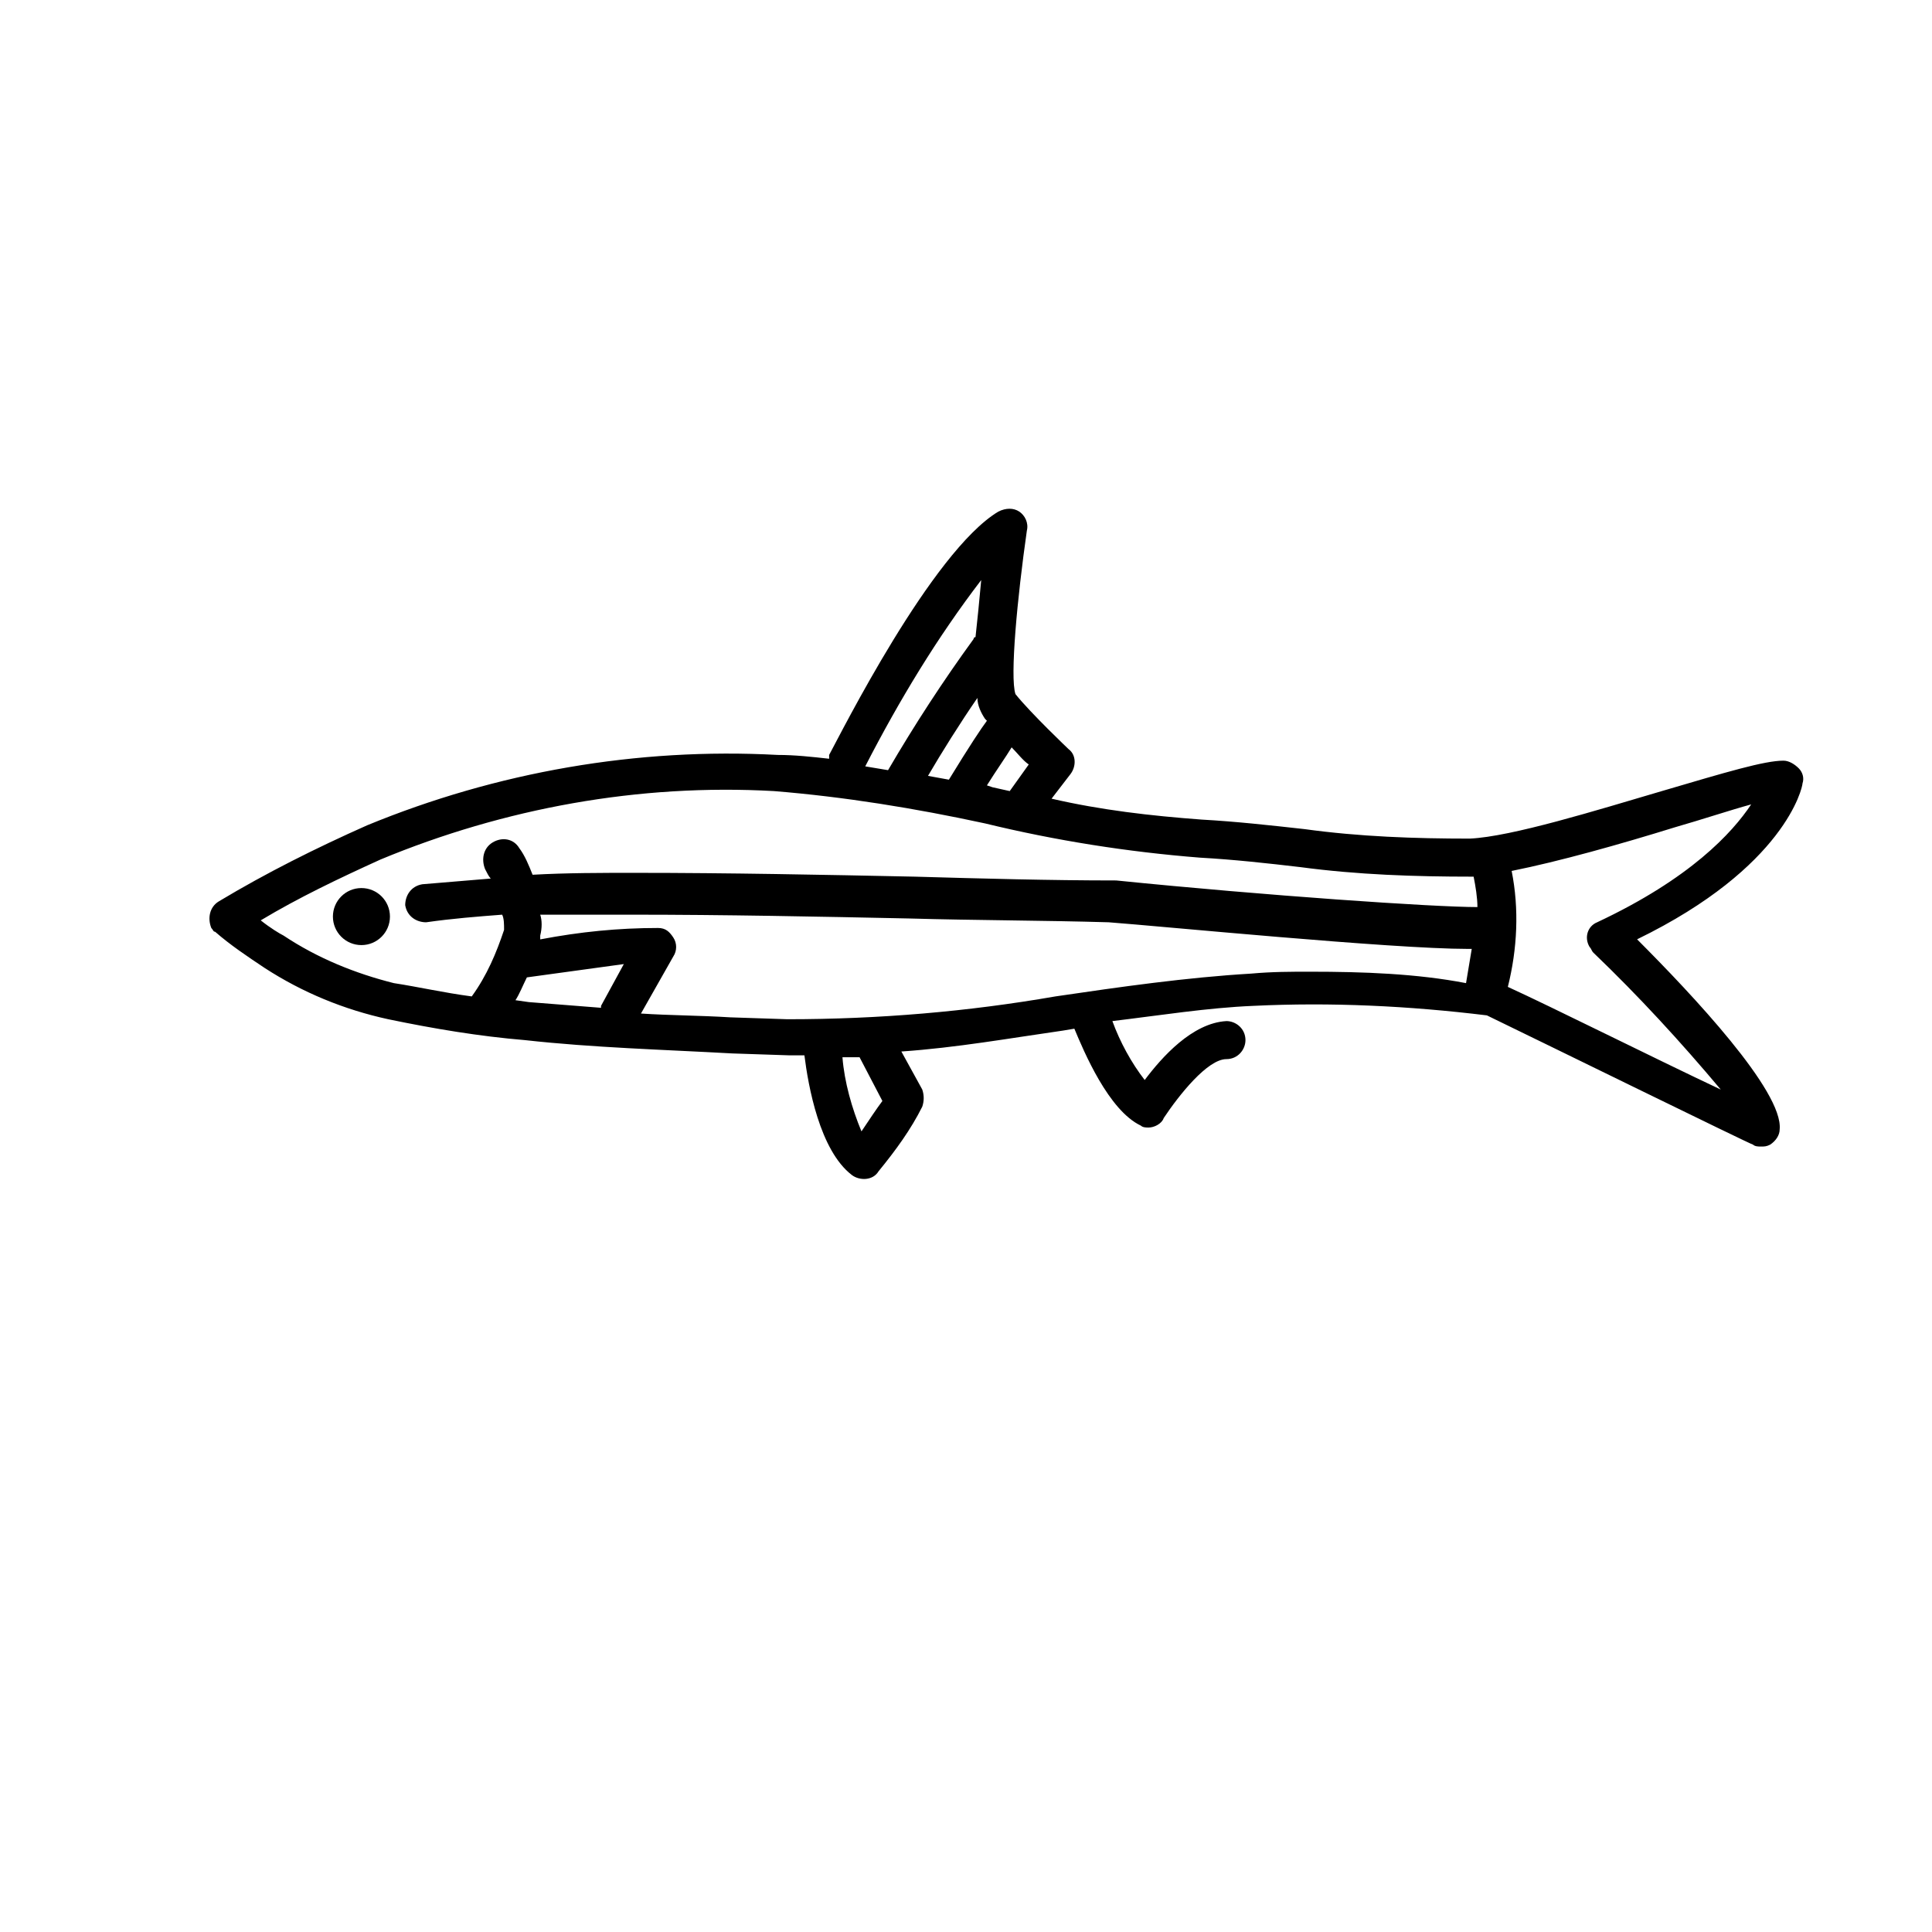
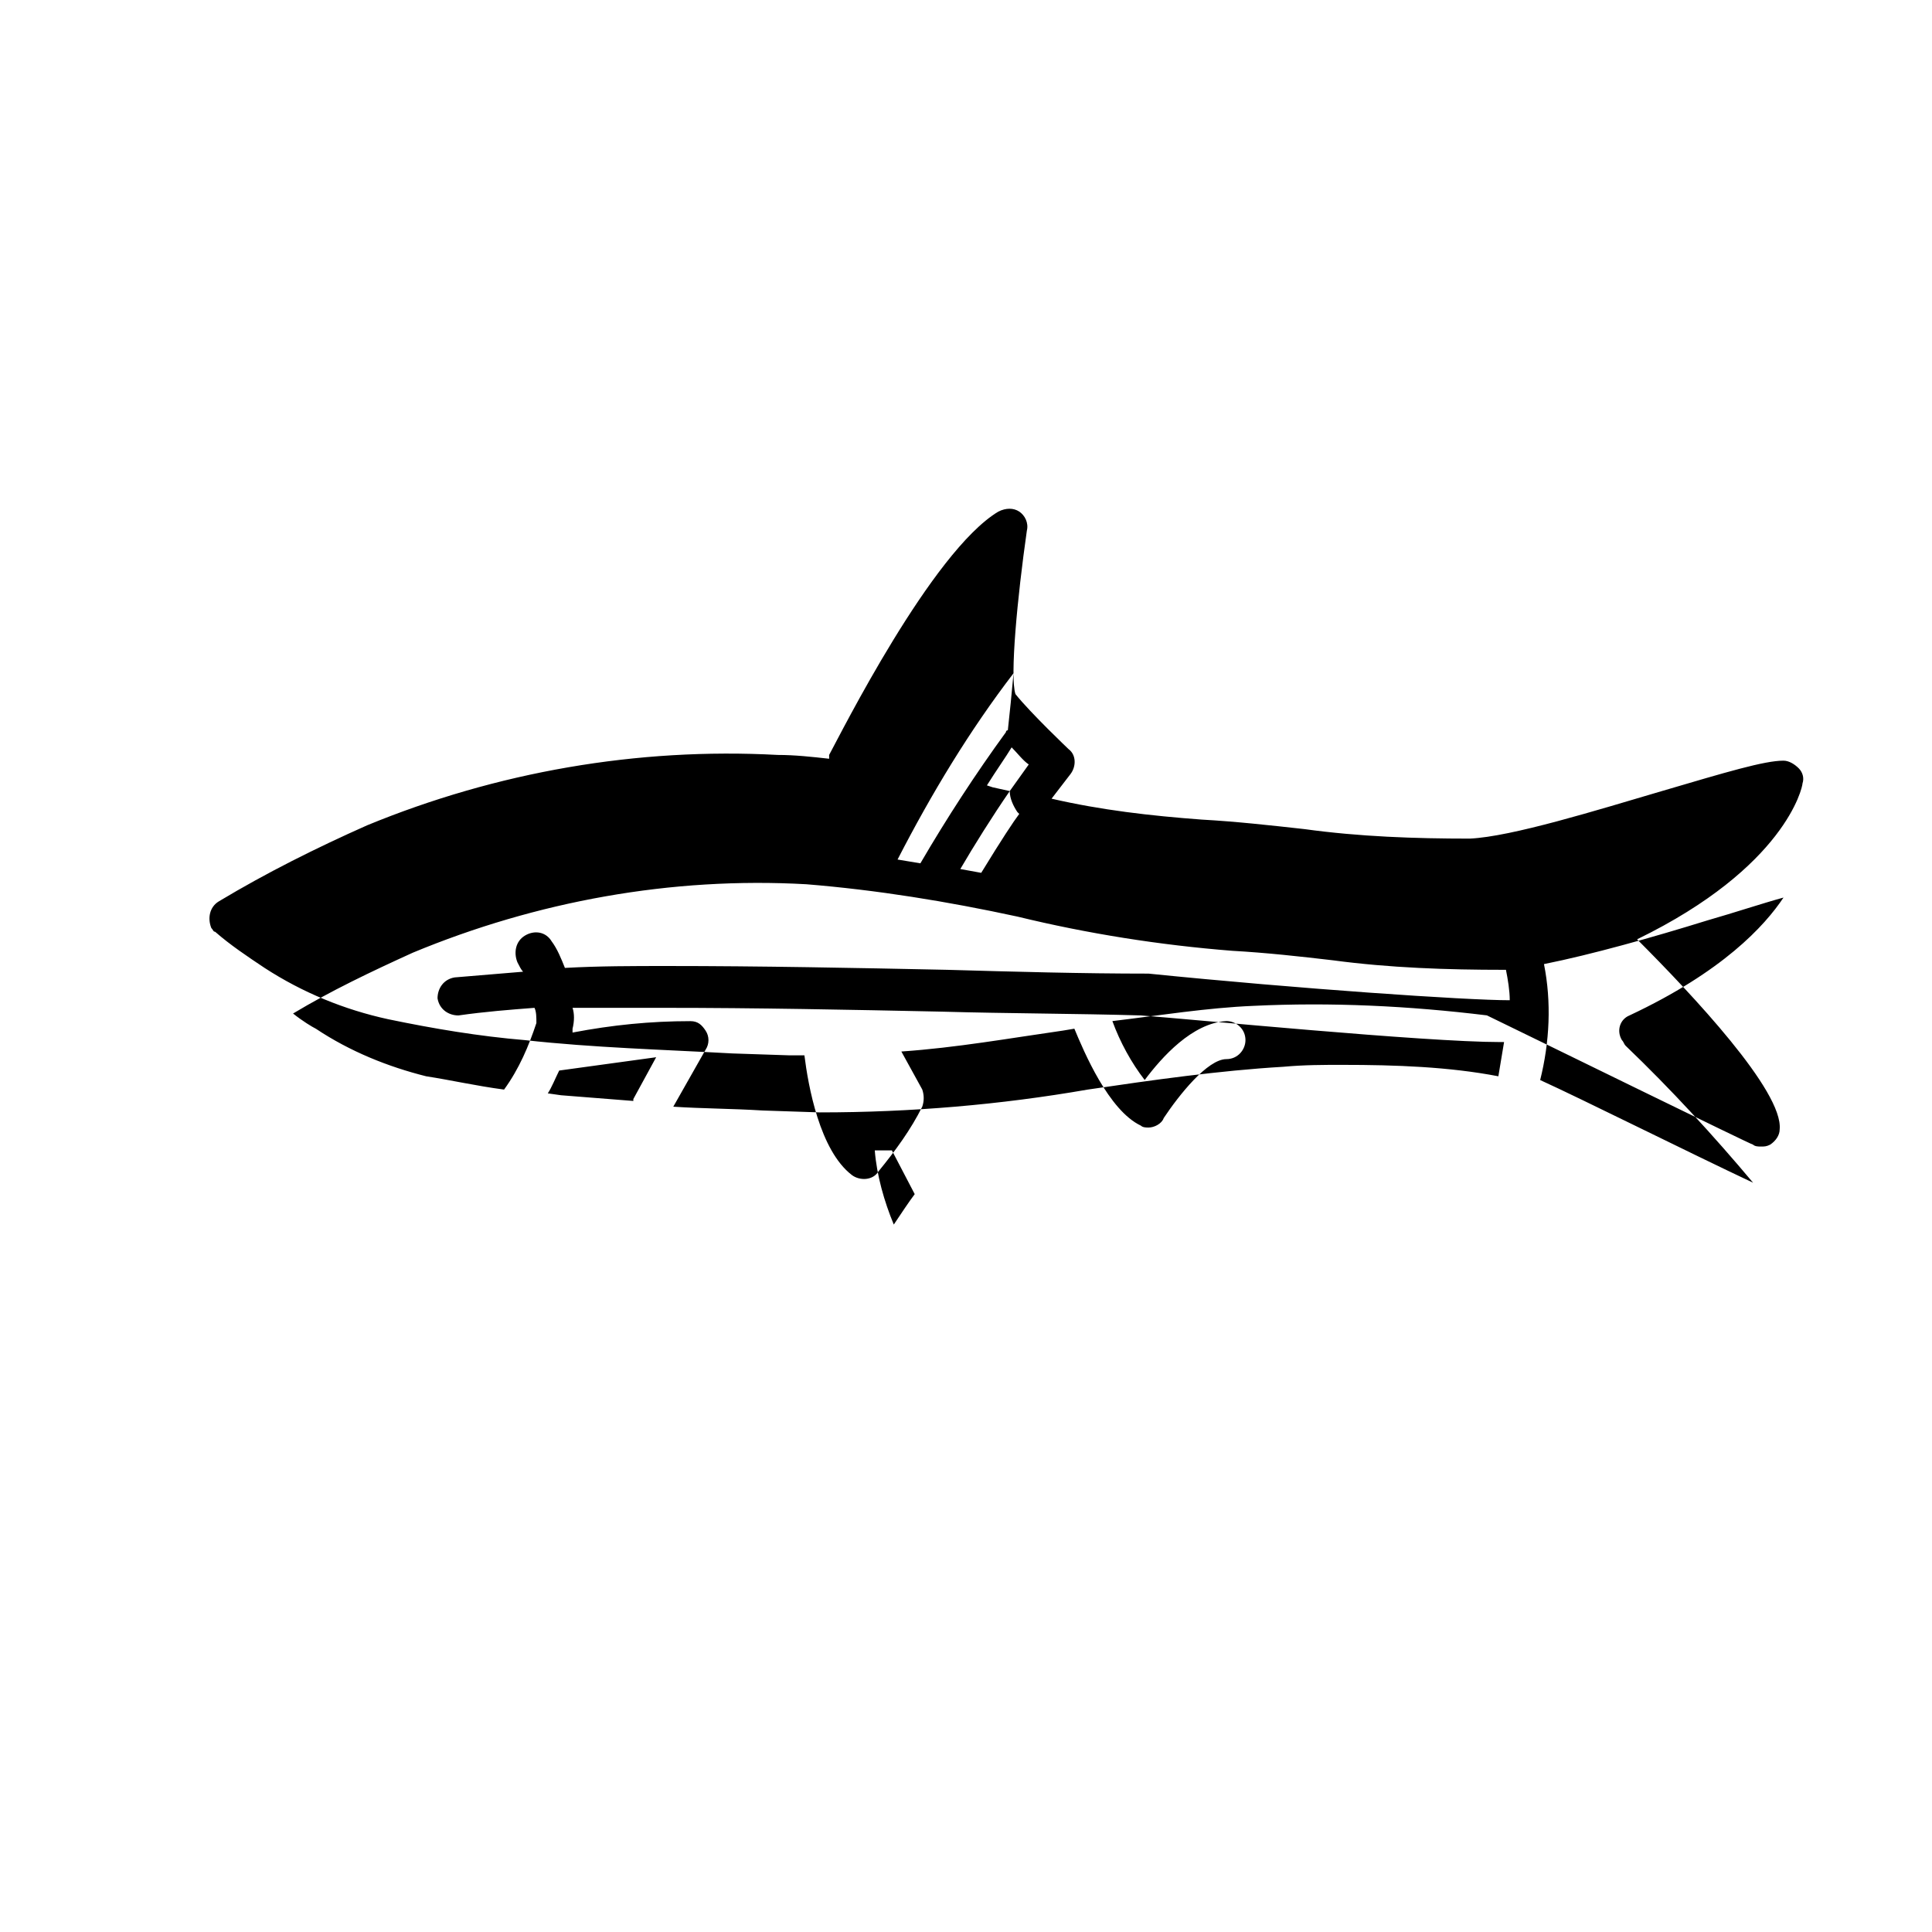
<svg xmlns="http://www.w3.org/2000/svg" fill="#000000" width="800px" height="800px" version="1.1" viewBox="144 144 512 512">
  <g>
-     <path d="m247.34 386.9c0 4.176-3.383 7.559-7.559 7.559-4.172 0-7.555-3.383-7.555-7.559 0-4.172 3.383-7.555 7.555-7.555 4.176 0 7.559 3.383 7.559 7.555" />
-     <path d="m621.68 351.63c0.504-1.512 0-3.023-1.008-4.031-1.008-1.008-2.519-2.016-4.031-2.016-5.039 0-15.113 3.023-32.242 8.062-17.129 5.039-39.801 12.09-50.883 12.594-14.609 0-29.223-0.504-43.832-2.519-9.07-1.008-18.137-2.016-27.207-2.519-13.602-1.008-26.703-2.519-39.801-5.543l5.039-6.551c1.512-2.016 1.512-5.039-0.504-6.551 0 0-10.078-9.574-14.105-14.609-1.512-4.535 0.504-25.695 3.023-43.328 0.504-2.016-0.504-4.031-2.016-5.039-1.512-1.008-3.527-1.008-5.543 0-17.633 10.578-41.816 58.945-44.84 64.488v1.008c-4.535-0.504-9.07-1.008-13.602-1.008-37.281-2.016-74.562 4.535-108.82 18.641-13.602 6.047-26.703 12.594-39.297 20.152-2.519 1.512-3.023 4.535-2.016 7.055 0.504 0.504 0.504 1.008 1.008 1.008 4.031 3.527 8.566 6.551 13.098 9.574 10.078 6.551 21.16 11.082 32.746 13.602 12.09 2.519 24.184 4.535 36.273 5.543 18.137 2.016 36.777 2.519 54.914 3.527l15.113 0.504h4.031c1.008 8.062 4.031 25.191 12.594 31.738 2.016 1.512 5.543 1.512 7.055-1.008 4.535-5.543 8.566-11.082 11.586-17.129 0.504-1.512 0.504-3.023 0-4.535l-5.543-10.078c14.609-1.008 28.719-3.527 42.824-5.543l3.023-0.504c2.519 6.047 9.07 21.664 17.633 25.695 0.504 0.504 1.512 0.504 2.016 0.504 1.512 0 3.527-1.008 4.031-2.519 4.031-6.047 11.586-15.617 16.625-15.617 3.023 0 5.039-2.519 5.039-5.039 0-3.023-2.519-5.039-5.039-5.039-9.07 0.504-17.129 9.574-21.664 15.617-3.527-4.535-6.551-10.078-8.566-15.617 12.594-1.512 25.191-3.527 37.281-4.031 20.656-1.008 41.312 0 61.969 2.519 15.617 7.559 70.031 34.258 70.535 34.258 0.504 0.504 1.512 0.504 2.016 0.504 1.008 0 1.512 0 2.519-0.504 1.512-1.008 2.519-2.519 2.519-4.031 1.008-10.078-23.176-35.77-37.785-50.383 39.301-19.133 43.836-40.293 43.836-41.301zm-210.09 2.016-4.535-1.008-1.512-0.504c2.519-4.031 5.039-7.559 6.551-10.078 1.512 1.512 3.023 3.527 4.535 4.535zm-8.566-24.688c0 2.016 1.008 4.031 2.016 5.543l0.504 0.504c-1.512 2.016-4.535 6.551-10.078 15.617l-5.539-1.008c3.527-6.047 8.566-14.105 13.098-20.656zm1.008-31.234c-0.504 5.543-1.008 10.578-1.512 15.113 0 0-0.504 0-0.504 0.504-8.062 11.082-15.617 22.672-22.672 34.762l-6.047-1.008c9.07-17.633 19.148-34.258 30.734-49.371zm-184.89 94.211c-1.008-0.504-3.527-2.016-6.047-4.031 10.078-6.047 20.656-11.082 31.738-16.121 32.746-13.602 68.52-20.152 104.29-18.137 18.641 1.512 37.281 4.535 55.922 8.566 18.641 4.535 37.785 7.559 56.93 9.07 9.07 0.504 18.137 1.512 26.703 2.519 15.113 2.016 30.23 2.519 45.344 2.519h0.504c0.504 2.519 1.008 5.543 1.008 8.062-11.586 0-55.922-3.023-95.723-7.055-17.633 0-35.77-0.504-53.402-1.008-24.184-0.504-49.375-1.008-74.059-1.008-9.07 0-18.137 0-27.207 0.504-1.008-2.519-2.016-5.039-3.527-7.055-1.512-2.519-4.535-3.023-7.055-1.512-2.519 1.512-3.023 4.535-2.016 7.055 0.504 1.008 1.008 2.016 1.512 2.519-6.047 0.504-12.09 1.008-18.137 1.512-3.023 0.504-4.535 3.023-4.535 5.543 0.504 3.023 3.023 4.535 5.543 4.535 7.055-1.008 13.602-1.512 20.152-2.016 0.504 1.008 0.504 2.519 0.504 4.031-2.016 6.047-4.535 12.09-8.566 17.633-7.559-1.008-14.105-2.519-20.656-3.527-10.074-2.523-20.152-6.555-29.219-12.602zm61.461 17.129c1.008-1.512 2.016-4.031 3.023-6.047 7.559-1.008 18.137-2.519 25.695-3.527l-6.047 11.082v0.504c-6.551-0.504-12.594-1.008-19.145-1.512zm97.238 26.703c-1.512 2.016-3.527 5.039-5.543 8.062-2.519-6.047-4.535-13.098-5.039-19.648h4.535zm113.36-34.258c-5.039 0-10.078 0-15.617 0.504-17.129 1.008-34.762 3.527-51.891 6.047-23.176 4.031-46.855 6.047-71.039 6.047l-15.113-0.504c-8.062-0.504-16.121-0.504-23.68-1.008l8.566-15.113c1.008-1.512 1.008-3.527 0-5.039-1.008-1.512-2.016-2.519-4.031-2.519-10.578 0-20.656 1.008-31.234 3.023v-1.008c0.504-2.016 0.504-4.031 0-5.543h24.184c24.688 0 49.375 0.504 73.555 1.008 17.633 0.504 35.77 0.504 52.898 1.008 13.602 1.008 75.066 7.055 95.219 7.055h1.008c-0.504 3.023-1.008 6.047-1.512 9.07-13.098-2.523-27.207-3.027-41.312-3.027zm76.074-13.102c-2.519 1.008-3.527 4.031-2.016 6.551 0.504 0.504 0.504 1.008 1.008 1.512 12.09 11.586 23.176 23.68 33.754 36.273-17.129-8.062-45.344-22.168-56.426-27.207 2.519-10.078 3.023-20.656 1.008-30.73 12.594-2.519 28.719-7.055 43.328-11.586 7.055-2.016 14.609-4.535 20.152-6.047-5.035 7.555-16.121 19.648-40.809 31.234z" />
+     <path d="m621.68 351.63c0.504-1.512 0-3.023-1.008-4.031-1.008-1.008-2.519-2.016-4.031-2.016-5.039 0-15.113 3.023-32.242 8.062-17.129 5.039-39.801 12.09-50.883 12.594-14.609 0-29.223-0.504-43.832-2.519-9.07-1.008-18.137-2.016-27.207-2.519-13.602-1.008-26.703-2.519-39.801-5.543l5.039-6.551c1.512-2.016 1.512-5.039-0.504-6.551 0 0-10.078-9.574-14.105-14.609-1.512-4.535 0.504-25.695 3.023-43.328 0.504-2.016-0.504-4.031-2.016-5.039-1.512-1.008-3.527-1.008-5.543 0-17.633 10.578-41.816 58.945-44.84 64.488v1.008c-4.535-0.504-9.07-1.008-13.602-1.008-37.281-2.016-74.562 4.535-108.82 18.641-13.602 6.047-26.703 12.594-39.297 20.152-2.519 1.512-3.023 4.535-2.016 7.055 0.504 0.504 0.504 1.008 1.008 1.008 4.031 3.527 8.566 6.551 13.098 9.574 10.078 6.551 21.16 11.082 32.746 13.602 12.09 2.519 24.184 4.535 36.273 5.543 18.137 2.016 36.777 2.519 54.914 3.527l15.113 0.504h4.031c1.008 8.062 4.031 25.191 12.594 31.738 2.016 1.512 5.543 1.512 7.055-1.008 4.535-5.543 8.566-11.082 11.586-17.129 0.504-1.512 0.504-3.023 0-4.535l-5.543-10.078c14.609-1.008 28.719-3.527 42.824-5.543l3.023-0.504c2.519 6.047 9.07 21.664 17.633 25.695 0.504 0.504 1.512 0.504 2.016 0.504 1.512 0 3.527-1.008 4.031-2.519 4.031-6.047 11.586-15.617 16.625-15.617 3.023 0 5.039-2.519 5.039-5.039 0-3.023-2.519-5.039-5.039-5.039-9.07 0.504-17.129 9.574-21.664 15.617-3.527-4.535-6.551-10.078-8.566-15.617 12.594-1.512 25.191-3.527 37.281-4.031 20.656-1.008 41.312 0 61.969 2.519 15.617 7.559 70.031 34.258 70.535 34.258 0.504 0.504 1.512 0.504 2.016 0.504 1.008 0 1.512 0 2.519-0.504 1.512-1.008 2.519-2.519 2.519-4.031 1.008-10.078-23.176-35.77-37.785-50.383 39.301-19.133 43.836-40.293 43.836-41.301zm-210.09 2.016-4.535-1.008-1.512-0.504c2.519-4.031 5.039-7.559 6.551-10.078 1.512 1.512 3.023 3.527 4.535 4.535zc0 2.016 1.008 4.031 2.016 5.543l0.504 0.504c-1.512 2.016-4.535 6.551-10.078 15.617l-5.539-1.008c3.527-6.047 8.566-14.105 13.098-20.656zm1.008-31.234c-0.504 5.543-1.008 10.578-1.512 15.113 0 0-0.504 0-0.504 0.504-8.062 11.082-15.617 22.672-22.672 34.762l-6.047-1.008c9.07-17.633 19.148-34.258 30.734-49.371zm-184.89 94.211c-1.008-0.504-3.527-2.016-6.047-4.031 10.078-6.047 20.656-11.082 31.738-16.121 32.746-13.602 68.52-20.152 104.29-18.137 18.641 1.512 37.281 4.535 55.922 8.566 18.641 4.535 37.785 7.559 56.93 9.07 9.07 0.504 18.137 1.512 26.703 2.519 15.113 2.016 30.23 2.519 45.344 2.519h0.504c0.504 2.519 1.008 5.543 1.008 8.062-11.586 0-55.922-3.023-95.723-7.055-17.633 0-35.77-0.504-53.402-1.008-24.184-0.504-49.375-1.008-74.059-1.008-9.07 0-18.137 0-27.207 0.504-1.008-2.519-2.016-5.039-3.527-7.055-1.512-2.519-4.535-3.023-7.055-1.512-2.519 1.512-3.023 4.535-2.016 7.055 0.504 1.008 1.008 2.016 1.512 2.519-6.047 0.504-12.09 1.008-18.137 1.512-3.023 0.504-4.535 3.023-4.535 5.543 0.504 3.023 3.023 4.535 5.543 4.535 7.055-1.008 13.602-1.512 20.152-2.016 0.504 1.008 0.504 2.519 0.504 4.031-2.016 6.047-4.535 12.09-8.566 17.633-7.559-1.008-14.105-2.519-20.656-3.527-10.074-2.523-20.152-6.555-29.219-12.602zm61.461 17.129c1.008-1.512 2.016-4.031 3.023-6.047 7.559-1.008 18.137-2.519 25.695-3.527l-6.047 11.082v0.504c-6.551-0.504-12.594-1.008-19.145-1.512zm97.238 26.703c-1.512 2.016-3.527 5.039-5.543 8.062-2.519-6.047-4.535-13.098-5.039-19.648h4.535zm113.36-34.258c-5.039 0-10.078 0-15.617 0.504-17.129 1.008-34.762 3.527-51.891 6.047-23.176 4.031-46.855 6.047-71.039 6.047l-15.113-0.504c-8.062-0.504-16.121-0.504-23.68-1.008l8.566-15.113c1.008-1.512 1.008-3.527 0-5.039-1.008-1.512-2.016-2.519-4.031-2.519-10.578 0-20.656 1.008-31.234 3.023v-1.008c0.504-2.016 0.504-4.031 0-5.543h24.184c24.688 0 49.375 0.504 73.555 1.008 17.633 0.504 35.77 0.504 52.898 1.008 13.602 1.008 75.066 7.055 95.219 7.055h1.008c-0.504 3.023-1.008 6.047-1.512 9.07-13.098-2.523-27.207-3.027-41.312-3.027zm76.074-13.102c-2.519 1.008-3.527 4.031-2.016 6.551 0.504 0.504 0.504 1.008 1.008 1.512 12.09 11.586 23.176 23.68 33.754 36.273-17.129-8.062-45.344-22.168-56.426-27.207 2.519-10.078 3.023-20.656 1.008-30.73 12.594-2.519 28.719-7.055 43.328-11.586 7.055-2.016 14.609-4.535 20.152-6.047-5.035 7.555-16.121 19.648-40.809 31.234z" />
  </g>
</svg>